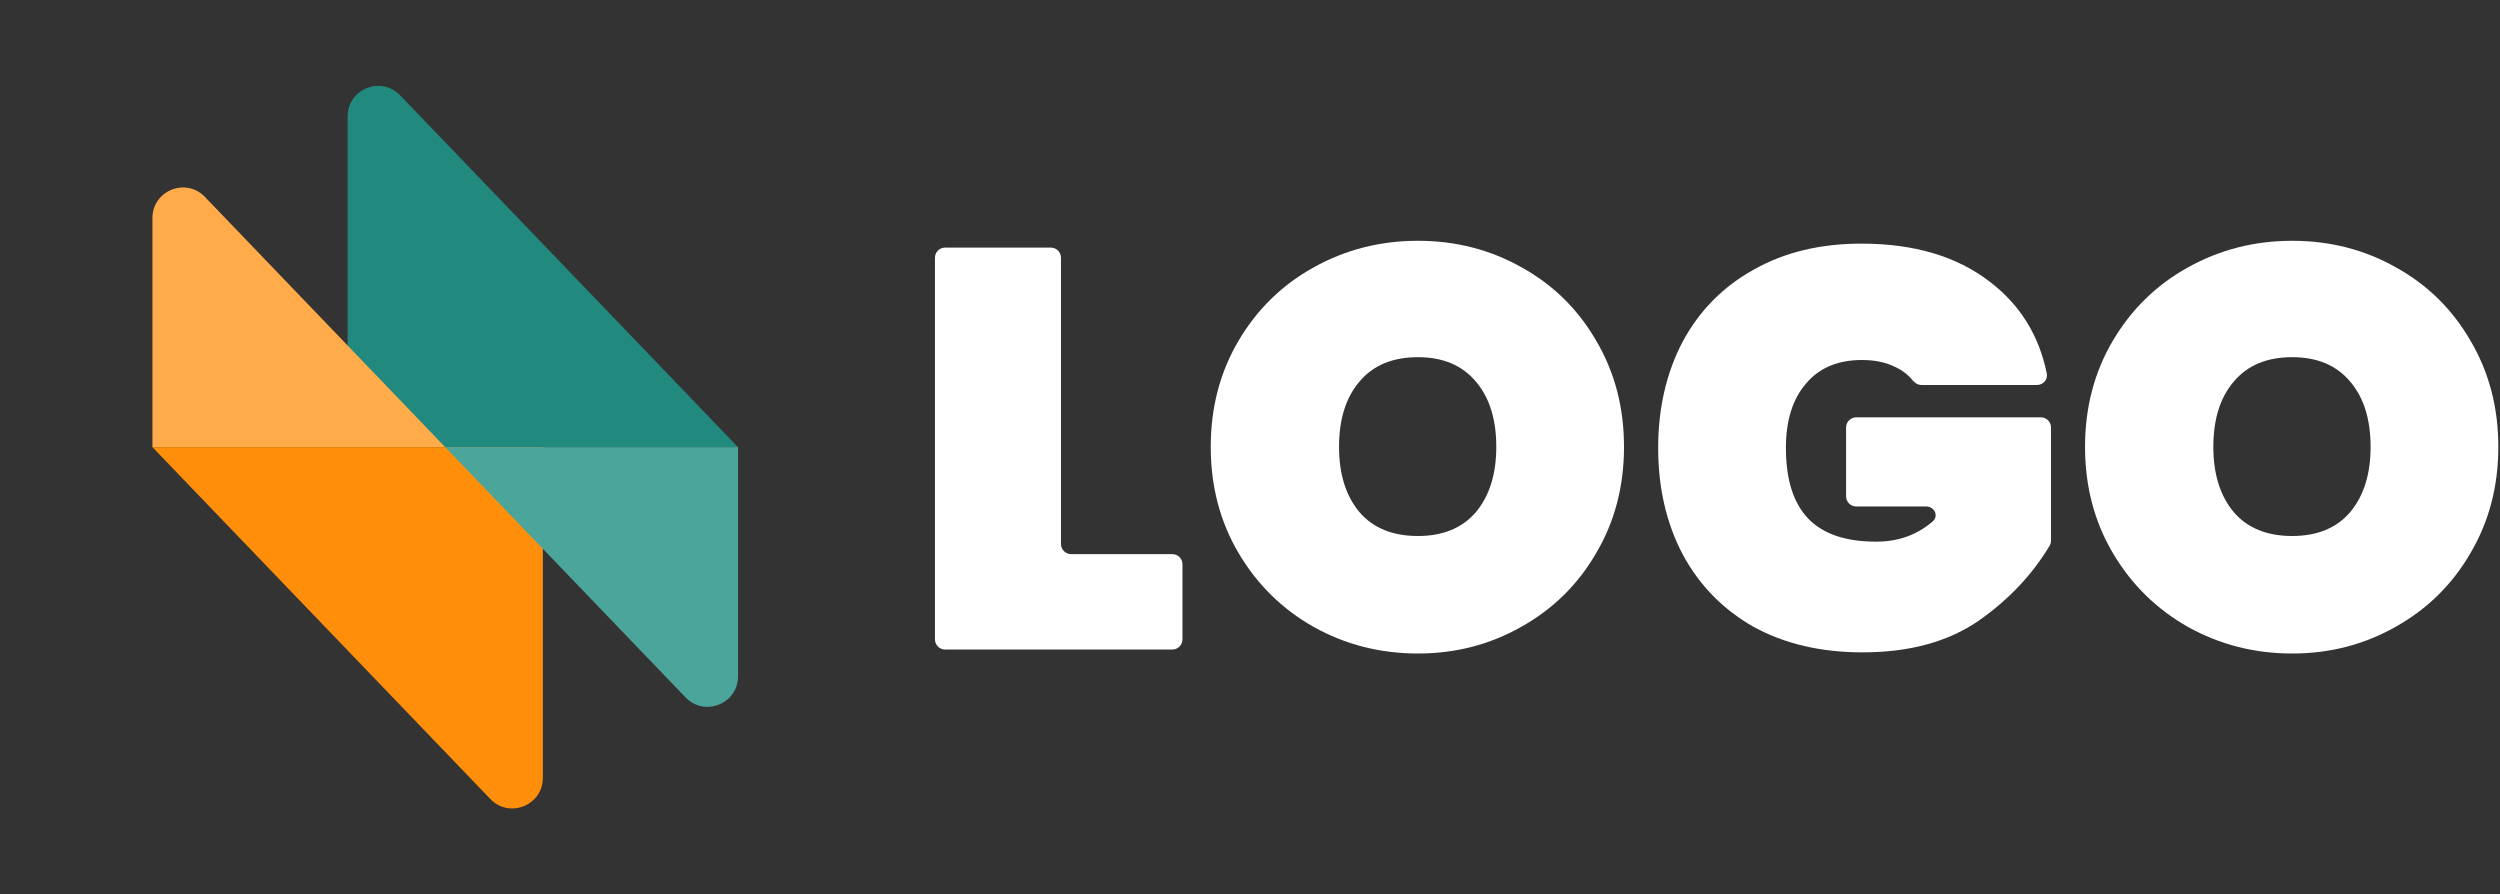
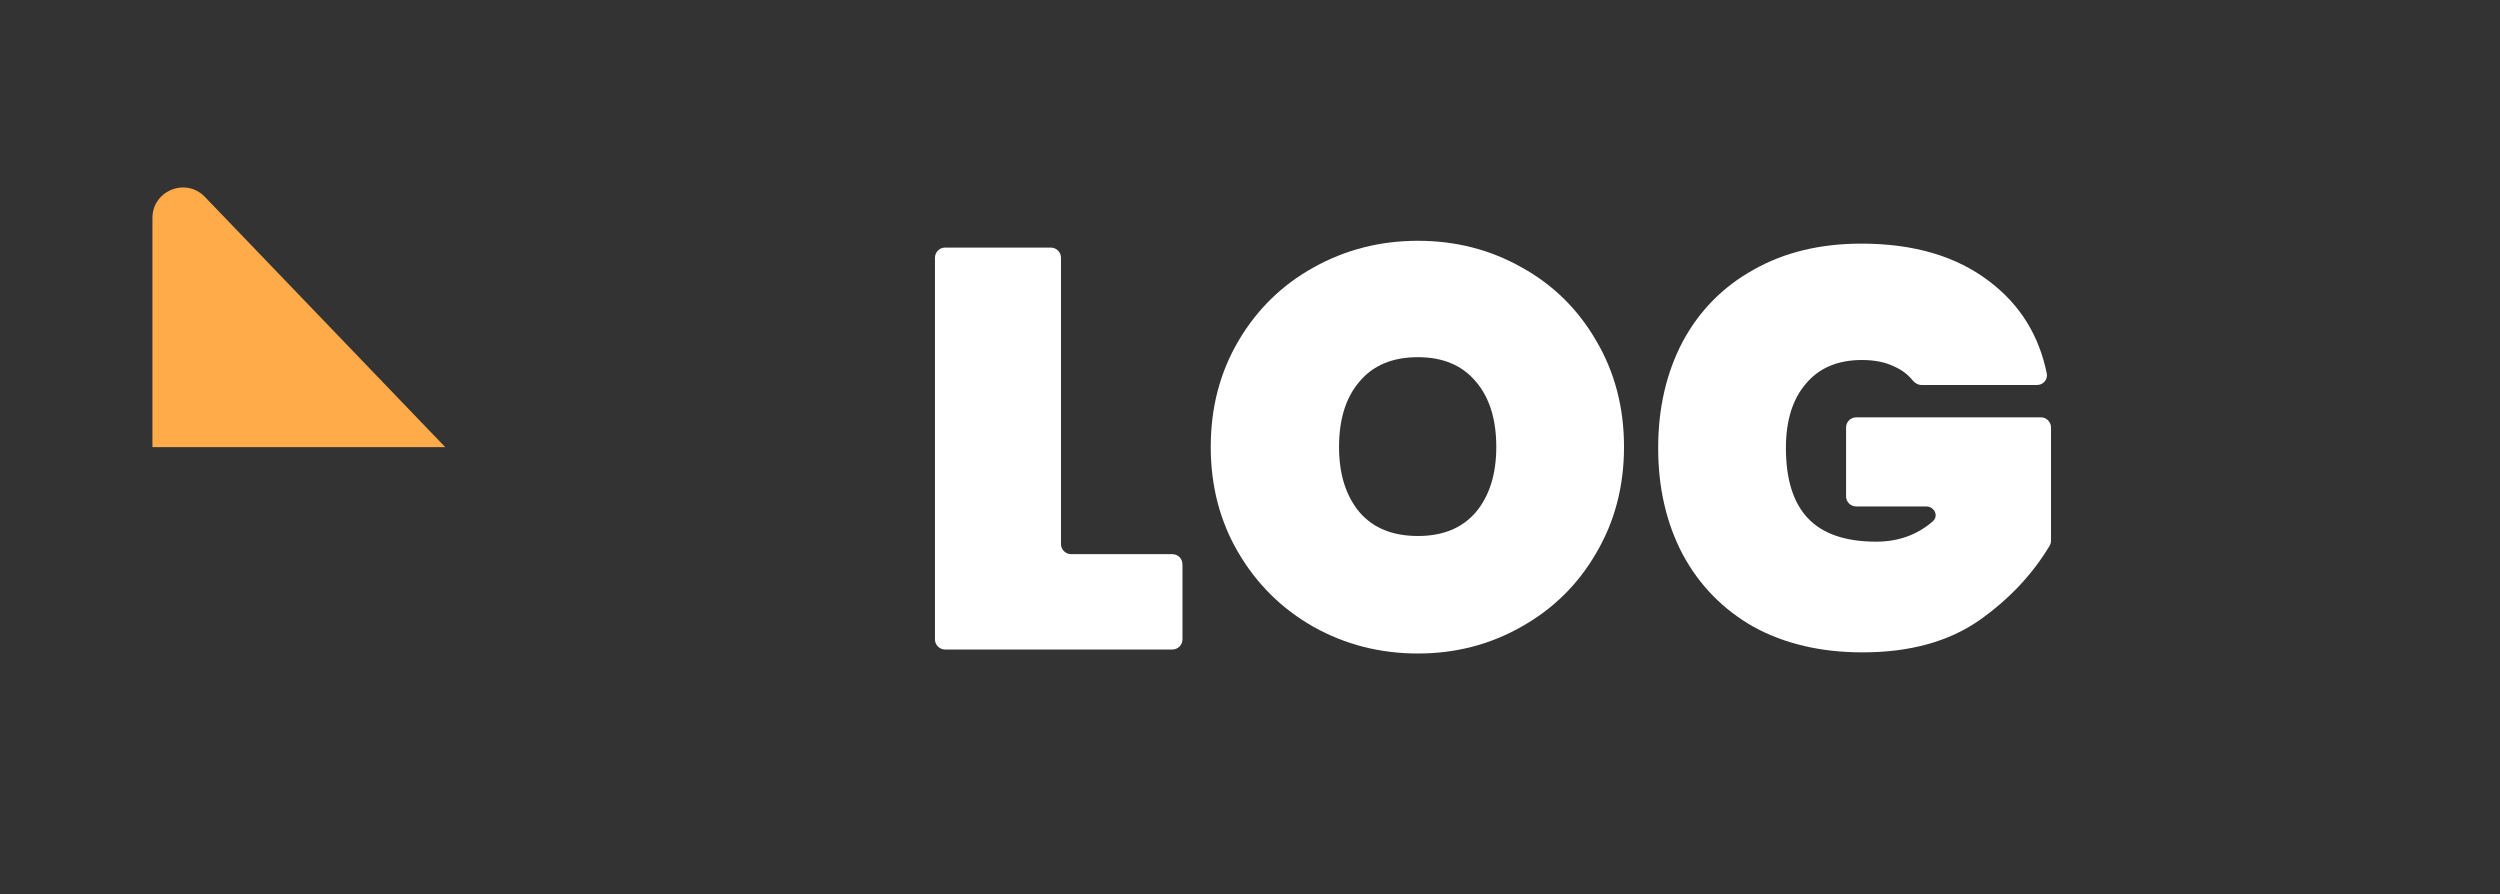
<svg xmlns="http://www.w3.org/2000/svg" viewBox="0 0 246 88" width="246" height="88">
  <rect x="0" y="0" width="246" height="88" fill="#333333" stroke="none" />
  <g transform="matrix(1 0 0 1 123 44)">
    <g style="">
      <g transform="matrix(1 0 0 1 -69.59 -17.78)">
-         <path style="stroke: none; stroke-width: 1; stroke-dasharray: none; stroke-linecap: butt; stroke-dashoffset: 0; stroke-linejoin: miter; stroke-miterlimit: 4; fill: rgb(33,137,126); fill-rule: nonzero; opacity: 1;" transform=" translate(-53.41, -26.22)" d="M 34.207 11.455 C 34.207 8.753 37.499 7.428 39.371 9.377 L 72.622 44 L 34.207 44 L 34.207 11.455 Z" stroke-linecap="round" />
-       </g>
+         </g>
      <g transform="matrix(1 0 0 1 -93.59 -12.78)">
        <path style="stroke: none; stroke-width: 1; stroke-dasharray: none; stroke-linecap: butt; stroke-dashoffset: 0; stroke-linejoin: miter; stroke-miterlimit: 4; fill: rgb(255,171,73); fill-rule: nonzero; opacity: 1;" transform=" translate(-29.41, -31.22)" d="M 15 21.454 C 15 18.752 18.292 17.427 20.164 19.376 L 43.812 44 L 15 44 L 15 21.454 Z" stroke-linecap="round" />
      </g>
      <g transform="matrix(1 0 0 1 -88.79 17.78)">
-         <path style="stroke: none; stroke-width: 1; stroke-dasharray: none; stroke-linecap: butt; stroke-dashoffset: 0; stroke-linejoin: miter; stroke-miterlimit: 4; fill: rgb(255,142,10); fill-rule: nonzero; opacity: 1;" transform=" translate(-34.21, -61.78)" d="M 53.415 76.545 C 53.415 79.247 50.123 80.572 48.251 78.623 L 15 44 L 53.415 44 L 53.415 76.545 Z" stroke-linecap="round" />
-       </g>
+         </g>
      <g transform="matrix(1 0 0 1 -64.78 12.78)">
-         <path style="stroke: none; stroke-width: 1; stroke-dasharray: none; stroke-linecap: butt; stroke-dashoffset: 0; stroke-linejoin: miter; stroke-miterlimit: 4; fill: rgb(76,165,155); fill-rule: nonzero; opacity: 1;" transform=" translate(-58.22, -56.78)" d="M 72.624 66.547 C 72.624 69.249 69.332 70.573 67.46 68.625 L 43.812 44.001 L 72.624 44.001 L 72.624 66.547 Z" stroke-linecap="round" />
-       </g>
+         </g>
      <g transform="matrix(1 0 0 1 102.5 0)">
-         <path style="stroke: none; stroke-width: 1; stroke-dasharray: none; stroke-linecap: butt; stroke-dashoffset: 0; stroke-linejoin: miter; stroke-miterlimit: 4; fill: rgb(255,255,255); fill-rule: nonzero; opacity: 1;" transform=" translate(-225.5, -44)" d="M 225.557 64.305 C 221.833 64.305 218.407 63.43 215.279 61.68 C 212.188 59.929 209.73 57.509 207.905 54.418 C 206.08 51.327 205.168 47.845 205.168 43.972 C 205.168 40.099 206.08 36.617 207.905 33.526 C 209.73 30.435 212.188 28.033 215.279 26.32 C 218.407 24.57 221.833 23.694 225.557 23.694 C 229.281 23.694 232.689 24.57 235.78 26.32 C 238.871 28.033 241.31 30.435 243.097 33.526 C 244.922 36.617 245.835 40.099 245.835 43.972 C 245.835 47.845 244.922 51.327 243.097 54.418 C 241.31 57.509 238.852 59.929 235.724 61.68 C 232.633 63.43 229.244 64.305 225.557 64.305 Z M 225.557 52.742 C 228.015 52.742 229.914 51.96 231.255 50.396 C 232.596 48.794 233.266 46.653 233.266 43.972 C 233.266 41.253 232.596 39.112 231.255 37.548 C 229.914 35.947 228.015 35.146 225.557 35.146 C 223.062 35.146 221.144 35.947 219.803 37.548 C 218.463 39.112 217.793 41.253 217.793 43.972 C 217.793 46.653 218.463 48.794 219.803 50.396 C 221.144 51.96 223.062 52.742 225.557 52.742 Z" stroke-linecap="round" />
-       </g>
+         </g>
      <g transform="matrix(1 0 0 1 59.49 0.08)">
        <path style="stroke: none; stroke-width: 1; stroke-dasharray: none; stroke-linecap: butt; stroke-dashoffset: 0; stroke-linejoin: miter; stroke-miterlimit: 4; fill: rgb(255,255,255); fill-rule: nonzero; opacity: 1;" transform=" translate(-182.49, -44.08)" d="M 189.082 37.882 C 188.736 37.882 188.421 37.697 188.204 37.427 C 187.752 36.865 187.17 36.421 186.458 36.094 C 185.564 35.648 184.484 35.424 183.218 35.424 C 180.835 35.424 178.991 36.206 177.688 37.77 C 176.384 39.297 175.733 41.401 175.733 44.083 C 175.733 47.173 176.459 49.482 177.911 51.009 C 179.364 52.536 181.598 53.3 184.615 53.3 C 186.789 53.3 188.642 52.636 190.174 51.309 C 190.798 50.767 190.355 49.836 189.528 49.836 L 182.654 49.836 C 182.102 49.836 181.654 49.389 181.654 48.836 L 181.654 42.066 C 181.654 41.514 182.102 41.066 182.654 41.066 L 200.82 41.066 C 201.372 41.066 201.82 41.514 201.82 42.066 L 201.82 53.197 C 201.82 53.374 201.773 53.548 201.683 53.7 C 199.981 56.543 197.662 58.998 194.725 61.064 C 191.709 63.15 187.892 64.192 183.274 64.192 C 179.177 64.192 175.602 63.355 172.549 61.679 C 169.532 59.966 167.205 57.582 165.566 54.529 C 163.965 51.475 163.164 47.993 163.164 44.083 C 163.164 40.172 163.965 36.69 165.566 33.637 C 167.205 30.583 169.532 28.218 172.549 26.542 C 175.565 24.829 179.103 23.973 183.162 23.973 C 188.339 23.973 192.547 25.22 195.787 27.715 C 198.77 29.986 200.642 32.998 201.403 36.749 C 201.524 37.344 201.055 37.882 200.448 37.882 L 189.082 37.882 Z" stroke-linecap="round" />
      </g>
      <g transform="matrix(1 0 0 1 16.47 0)">
        <path style="stroke: none; stroke-width: 1; stroke-dasharray: none; stroke-linecap: butt; stroke-dashoffset: 0; stroke-linejoin: miter; stroke-miterlimit: 4; fill: rgb(255,255,255); fill-rule: nonzero; opacity: 1;" transform=" translate(-139.47, -44)" d="M 139.526 64.305 C 135.802 64.305 132.376 63.43 129.248 61.68 C 126.157 59.929 123.699 57.509 121.874 54.418 C 120.049 51.327 119.137 47.845 119.137 43.972 C 119.137 40.099 120.049 36.617 121.874 33.526 C 123.699 30.435 126.157 28.033 129.248 26.32 C 132.376 24.57 135.802 23.694 139.526 23.694 C 143.25 23.694 146.657 24.57 149.748 26.32 C 152.839 28.033 155.279 30.435 157.066 33.526 C 158.891 36.617 159.803 40.099 159.803 43.972 C 159.803 47.845 158.891 51.327 157.066 54.418 C 155.279 57.509 152.821 59.929 149.693 61.68 C 146.602 63.43 143.213 64.305 139.526 64.305 Z M 139.526 52.742 C 141.984 52.742 143.883 51.96 145.224 50.396 C 146.564 48.794 147.235 46.653 147.235 43.972 C 147.235 41.253 146.564 39.112 145.224 37.548 C 143.883 35.947 141.984 35.146 139.526 35.146 C 137.031 35.146 135.113 35.947 133.772 37.548 C 132.432 39.112 131.761 41.253 131.761 43.972 C 131.761 46.653 132.432 48.794 133.772 50.396 C 135.113 51.96 137.031 52.742 139.526 52.742 Z" stroke-linecap="round" />
      </g>
      <g transform="matrix(1 0 0 1 -18.82 0.14)">
        <path style="stroke: none; stroke-width: 1; stroke-dasharray: none; stroke-linecap: butt; stroke-dashoffset: 0; stroke-linejoin: miter; stroke-miterlimit: 4; fill: rgb(255,255,255); fill-rule: nonzero; opacity: 1;" transform=" translate(-104.18, -44.14)" d="M 104.401 53.528 C 104.401 54.08 104.849 54.528 105.401 54.528 L 115.355 54.528 C 115.908 54.528 116.355 54.976 116.355 55.528 L 116.355 62.913 C 116.355 63.465 115.908 63.913 115.355 63.913 L 93 63.913 C 92.448 63.913 92 63.465 92 62.913 L 92 25.363 C 92 24.811 92.448 24.363 93 24.363 L 103.401 24.363 C 103.953 24.363 104.401 24.811 104.401 25.363 L 104.401 53.528 Z" stroke-linecap="round" />
      </g>
    </g>
  </g>
</svg>